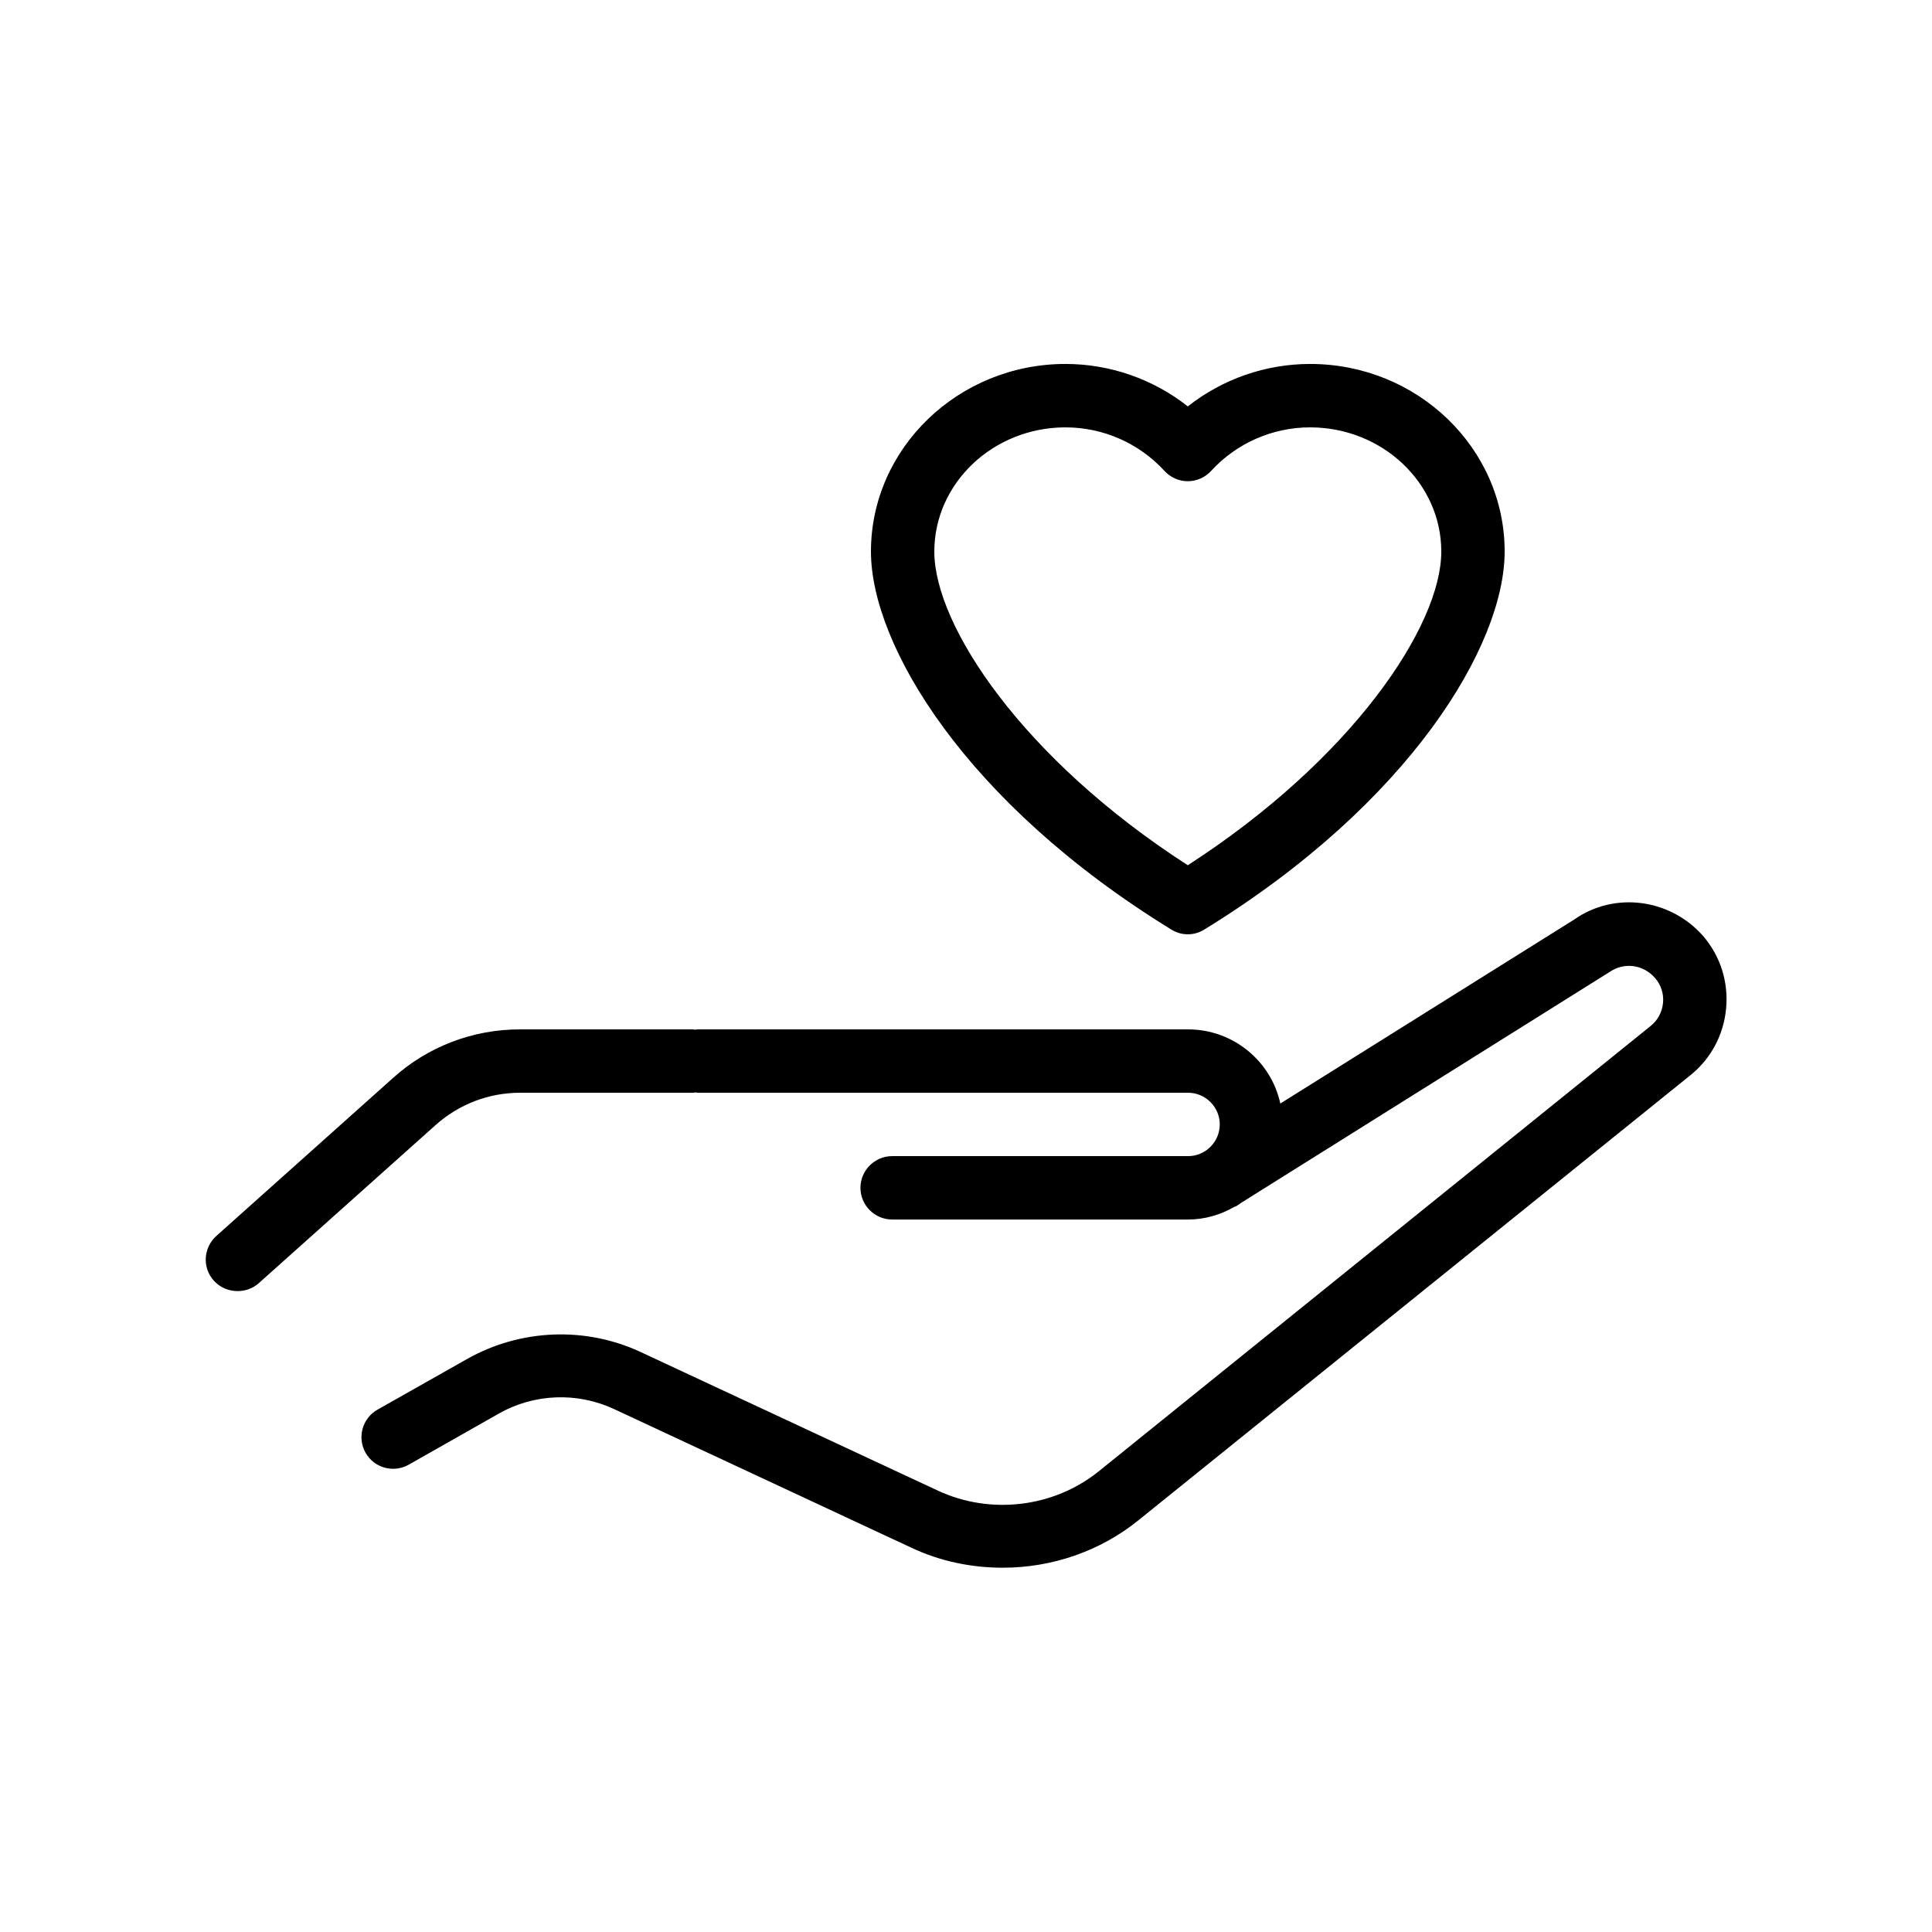
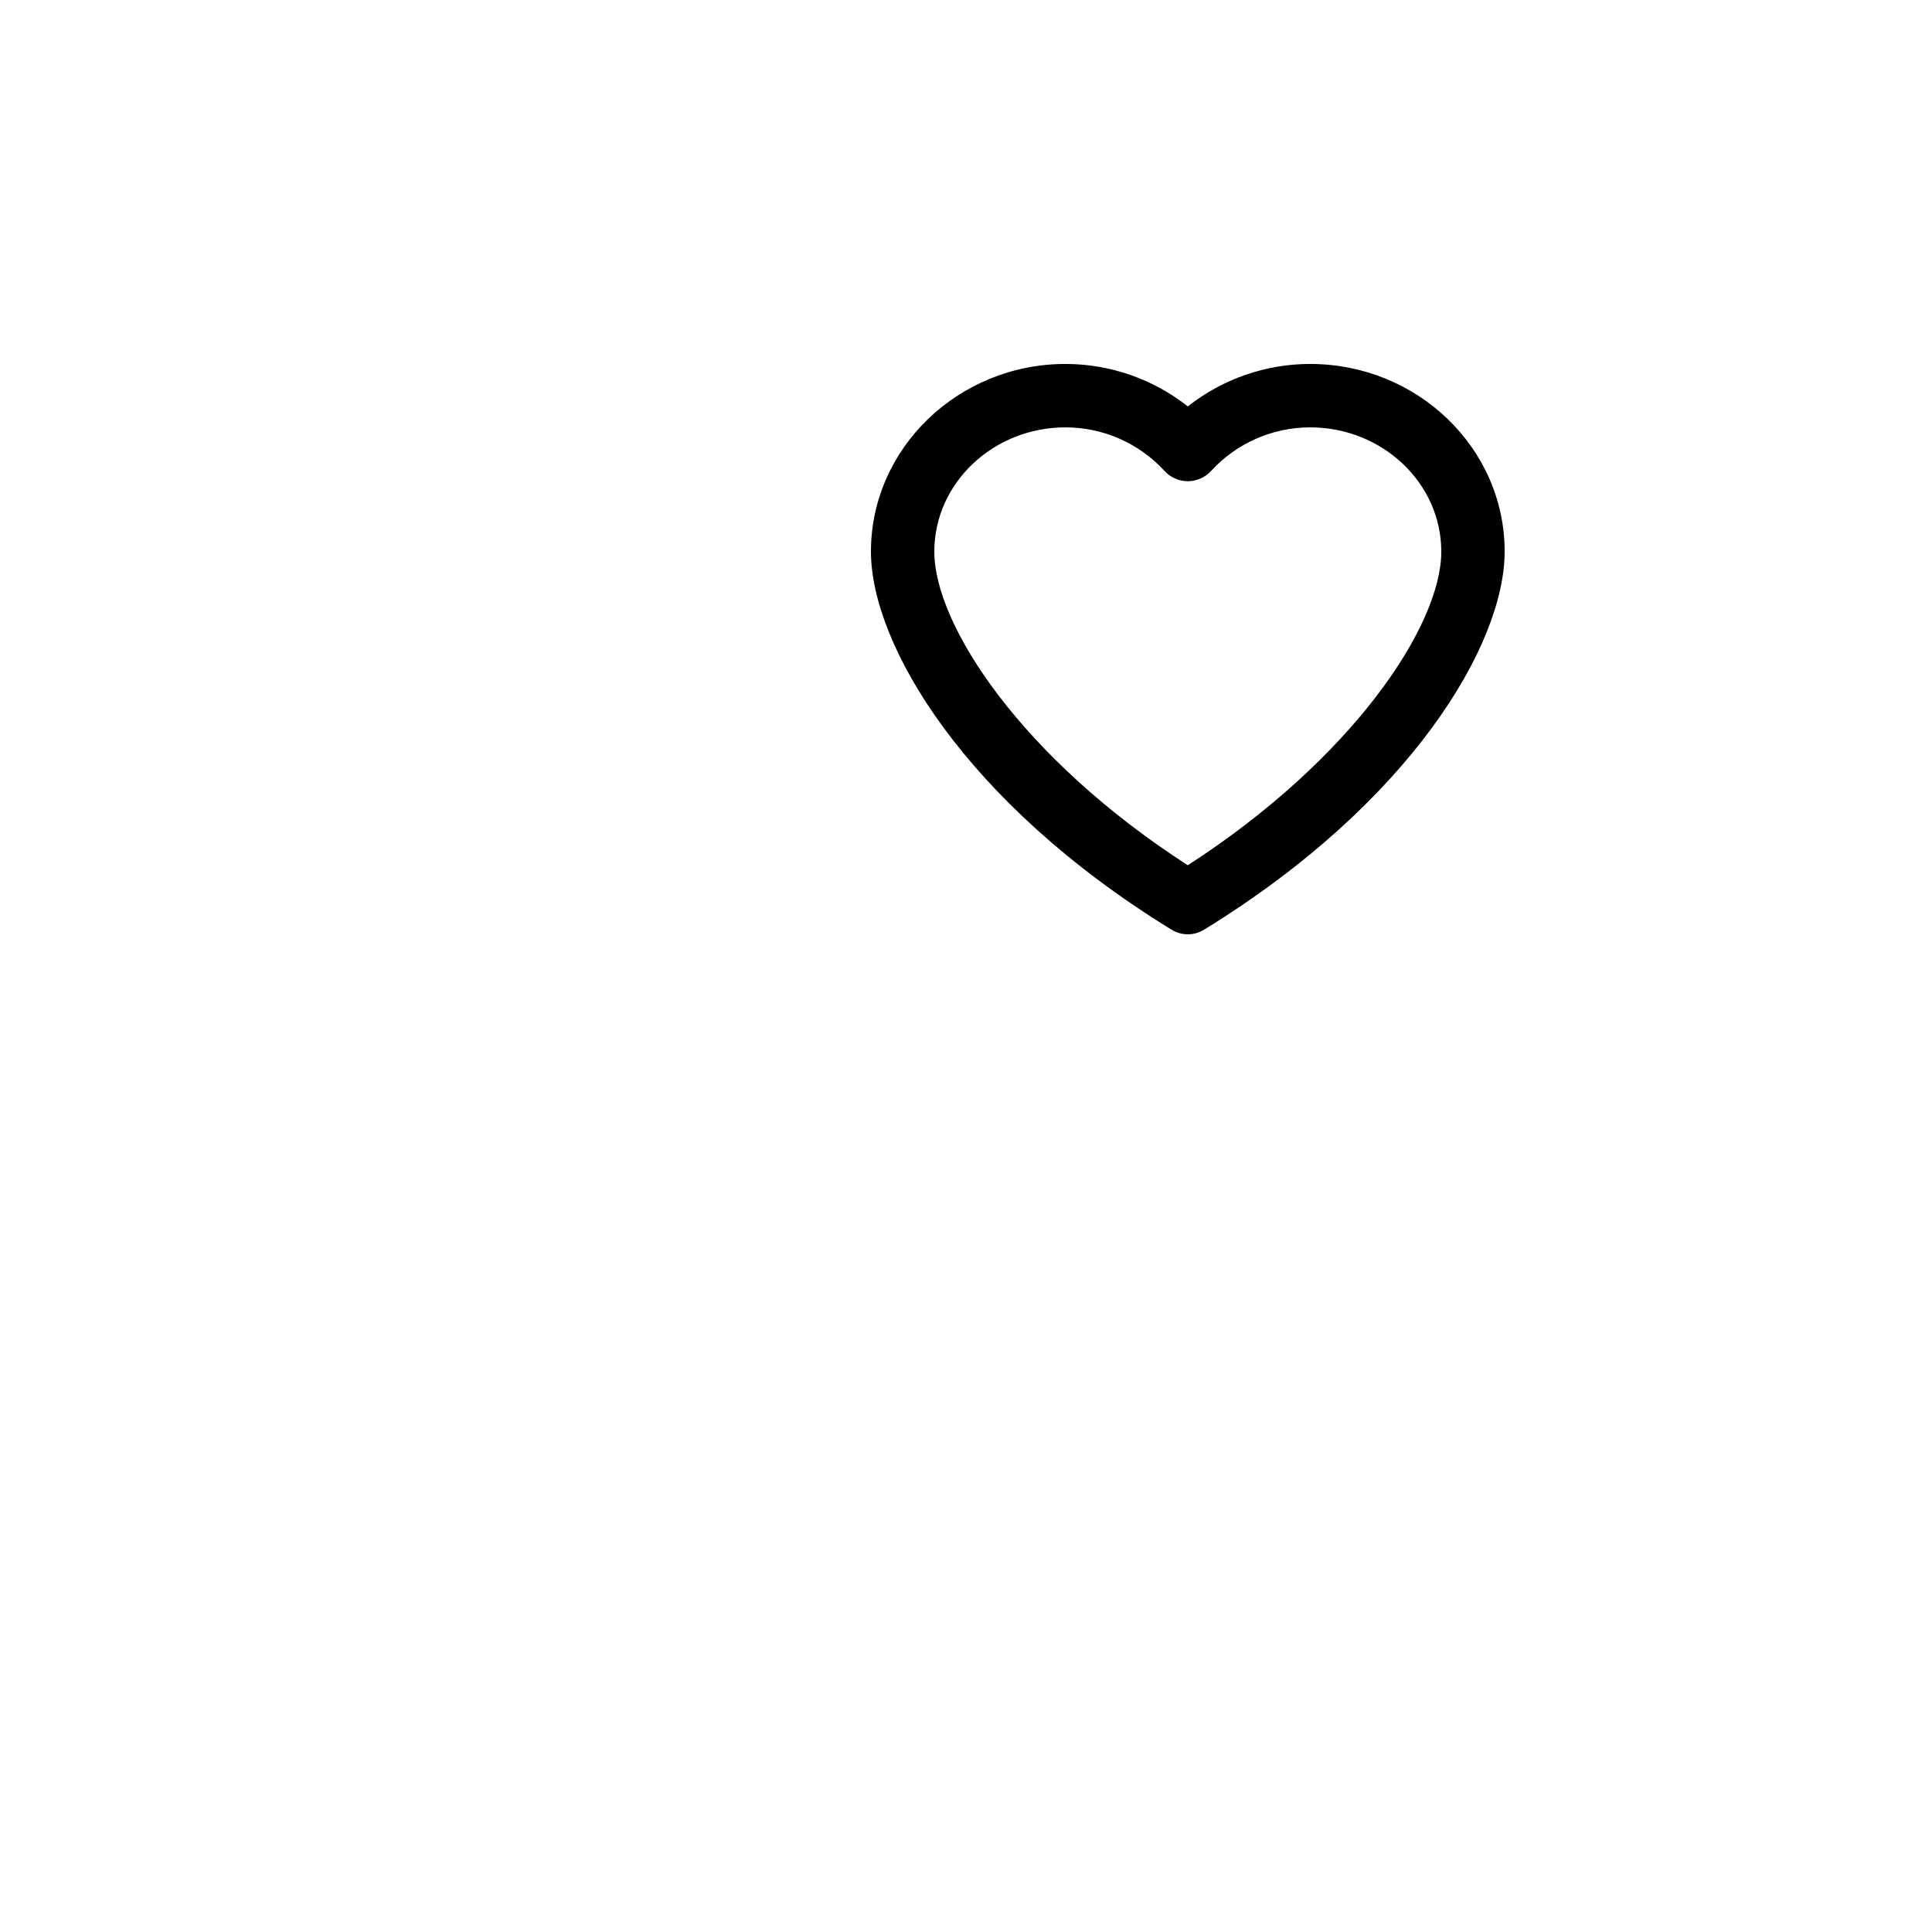
<svg xmlns="http://www.w3.org/2000/svg" fill="#000000" width="800px" height="800px" version="1.1" viewBox="144 144 512 512">
  <g>
    <path d="m458.78 391.6c1.512 0 3.023-0.418 4.367-1.258 54.664-33.586 79.602-75.488 79.602-100.18 0-27.457-23.176-49.711-51.555-49.711-11.84 0-23.258 4.031-32.41 11.25-9.156-7.219-20.578-11.25-32.418-11.25-28.379 0-51.555 22.336-51.555 49.711 0 24.688 24.938 66.586 79.602 100.18 1.344 0.84 2.856 1.258 4.367 1.258zm-67.176-101.43c0-18.137 15.617-32.914 34.762-32.914 9.992 0 19.48 4.199 26.199 11.504 1.594 1.762 3.863 2.769 6.215 2.769 2.352 0 4.617-1.008 6.215-2.769 6.719-7.305 16.207-11.504 26.199-11.504 19.145 0 34.762 14.777 34.762 32.914 0 19.648-23.512 54.914-67.176 83.129-43.664-28.129-67.176-63.48-67.176-83.129z" />
-     <path d="m561.22 387.66-77.922 48.785c-2.438-11.254-12.512-19.648-24.438-19.648h-130.07c-0.25 0-0.418 0.082-0.586 0.082-0.25 0-0.418-0.082-0.586-0.082h-45.848c-12.426 0-24.352 4.535-33.586 12.848l-46.855 41.898c-3.441 3.106-3.777 8.398-0.672 11.84 1.68 1.848 3.945 2.769 6.297 2.769 2.016 0 4.031-0.672 5.625-2.098l46.855-41.898c6.215-5.543 14.105-8.566 22.418-8.566h45.848c0.25 0 0.418-0.082 0.586-0.082 0.25 0 0.418 0.082 0.586 0.082h129.98c4.617 0 8.398 3.777 8.398 8.398 0 4.617-3.777 8.398-8.398 8.398h-78.426c-4.617 0-8.398 3.777-8.398 8.398 0 4.617 3.777 8.398 8.398 8.398h78.426c4.449 0 8.648-1.258 12.258-3.359 0.168-0.082 0.336-0.082 0.504-0.168l1.008-0.672c0.082-0.082 0.25-0.168 0.336-0.25l97.57-61.129c3.863-2.688 8.984-2.016 12.09 1.594 1.594 1.848 2.352 4.199 2.098 6.633-0.25 2.434-1.426 4.617-3.359 6.129l-146.1 117.89c-11.922 9.656-28.719 11.672-42.656 5.207l-78.68-36.695c-14.695-6.887-31.906-6.215-46.098 1.762l-23.762 13.438c-4.031 2.266-5.457 7.391-3.191 11.418 2.266 4.031 7.391 5.457 11.418 3.191l23.848-13.52c9.406-5.375 20.906-5.793 30.73-1.176l78.68 36.695c7.641 3.609 15.953 5.289 24.184 5.289 12.93 0 25.777-4.281 36.105-12.68l146.11-117.81c5.457-4.367 8.816-10.664 9.488-17.633s-1.426-13.77-5.961-19.145c-8.734-10.074-23.594-12.004-34.258-4.531z" />
  </g>
</svg>